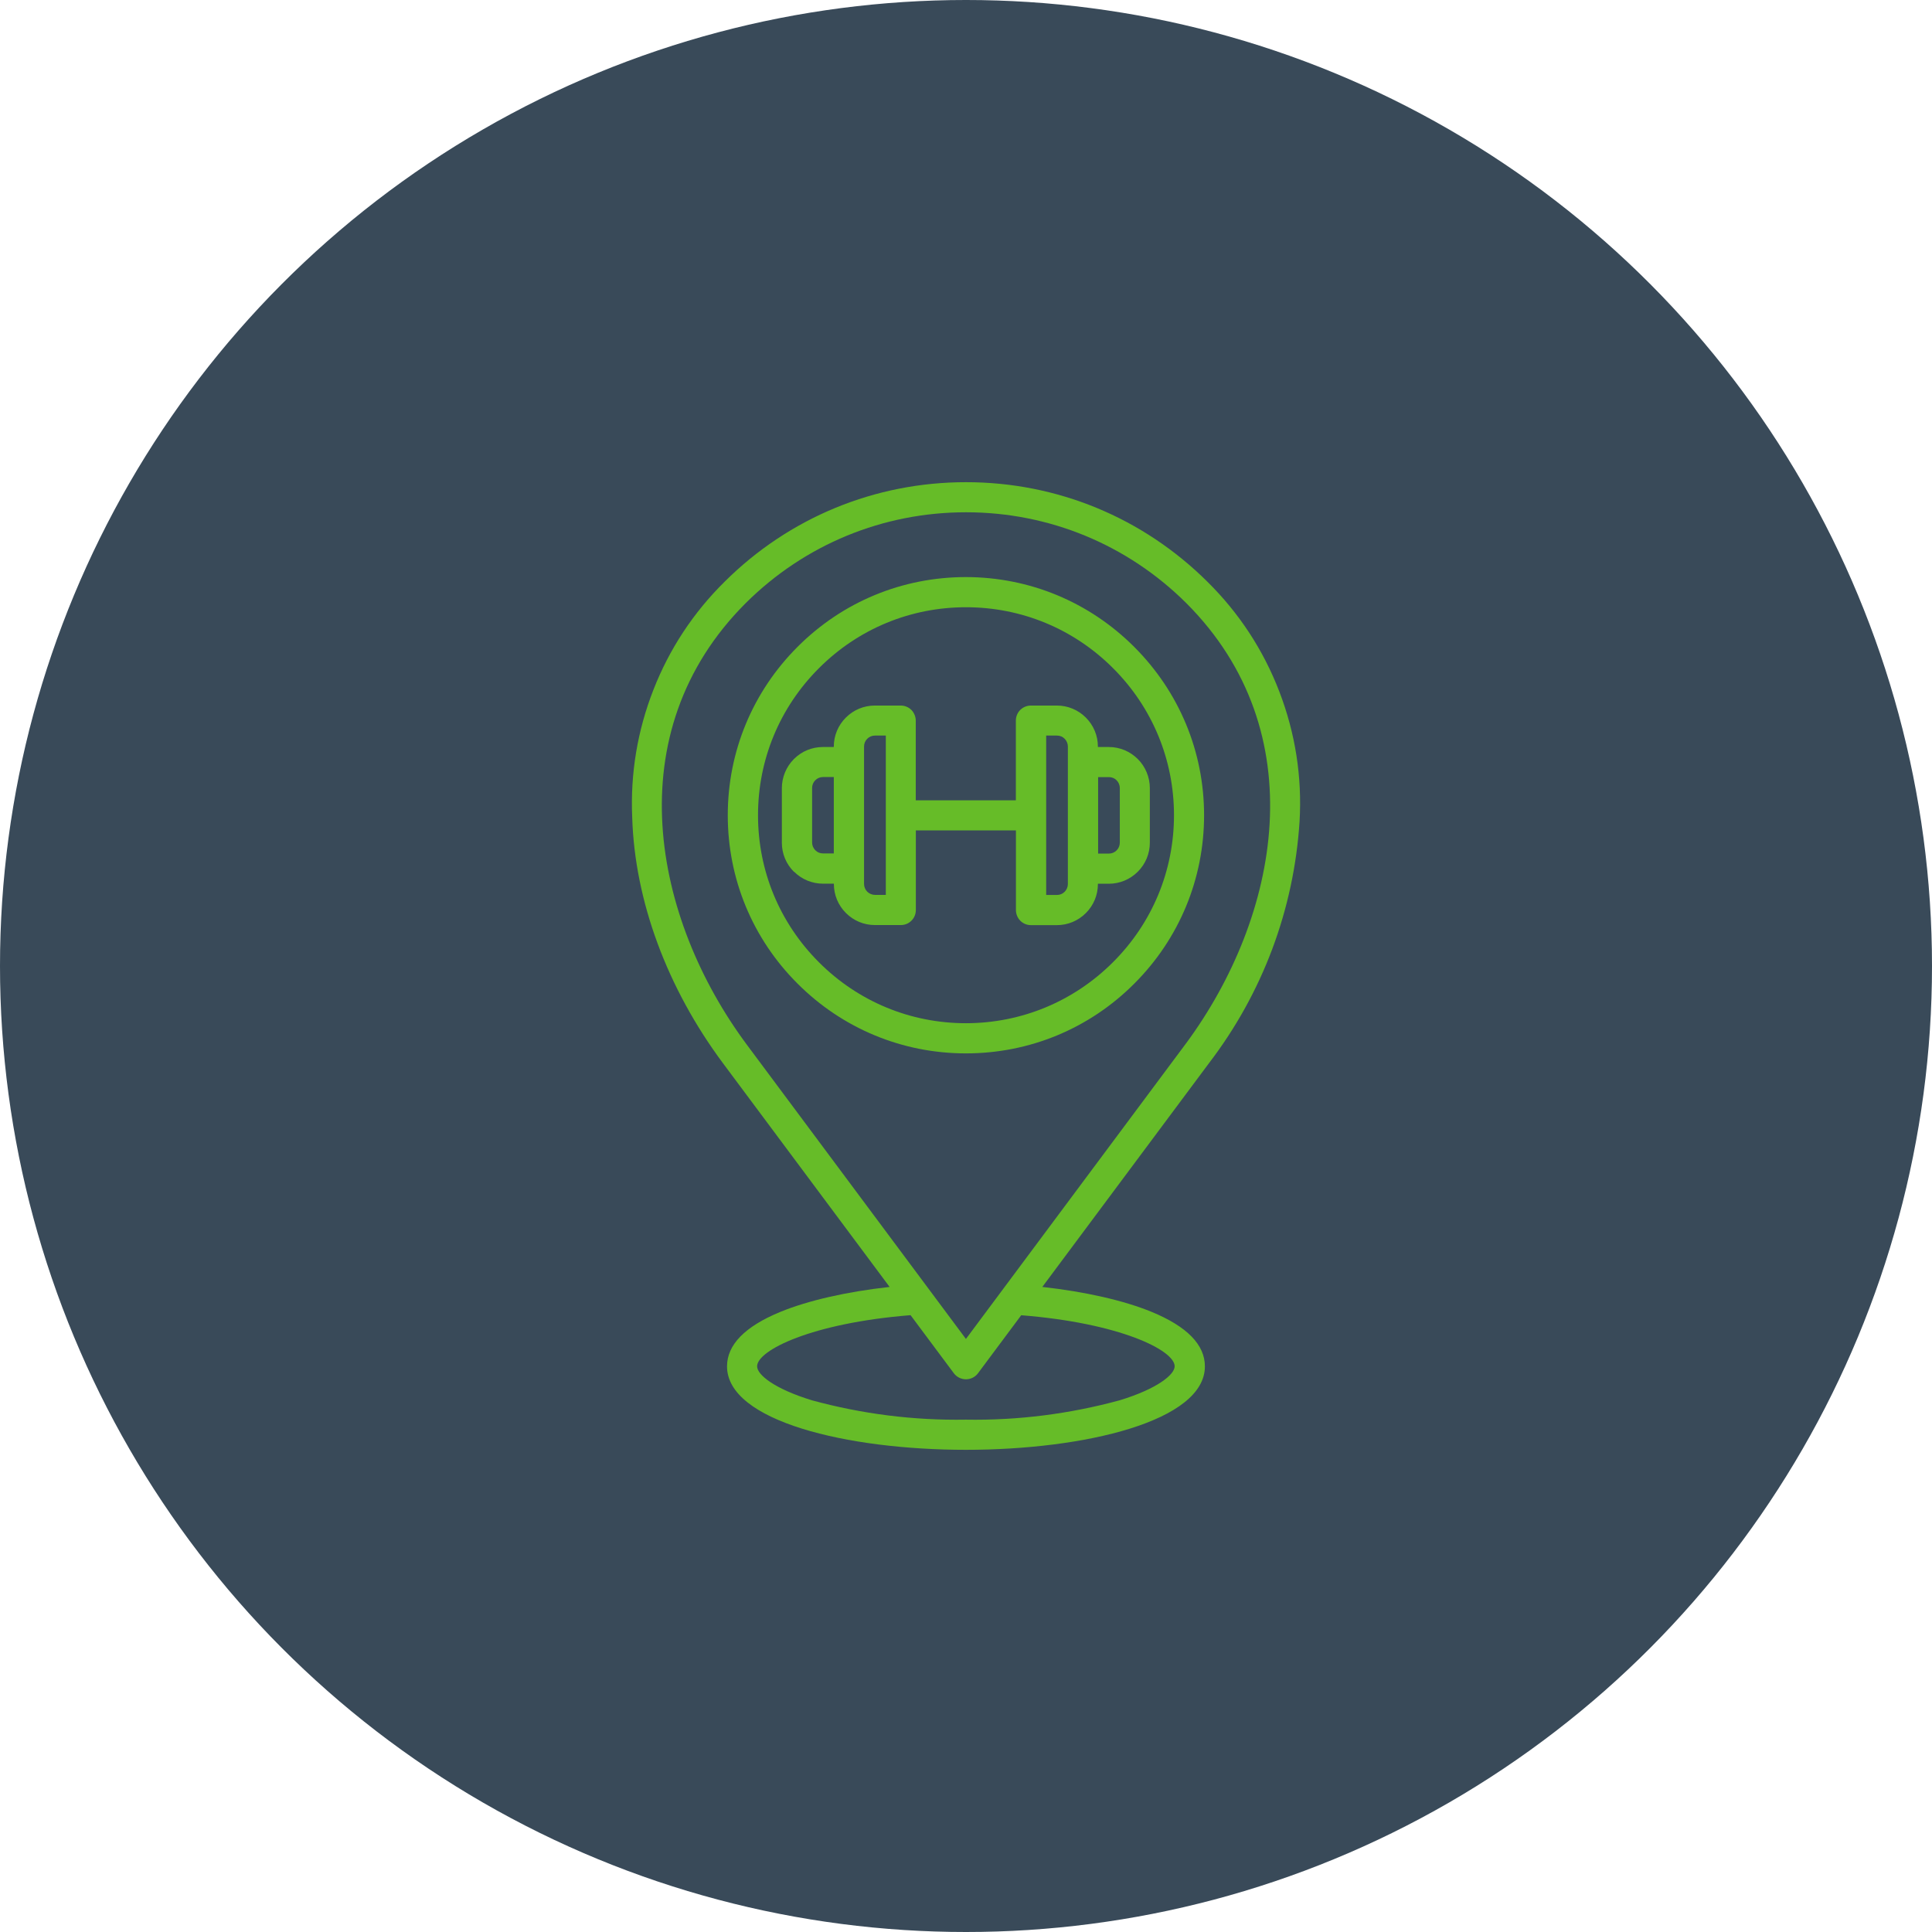
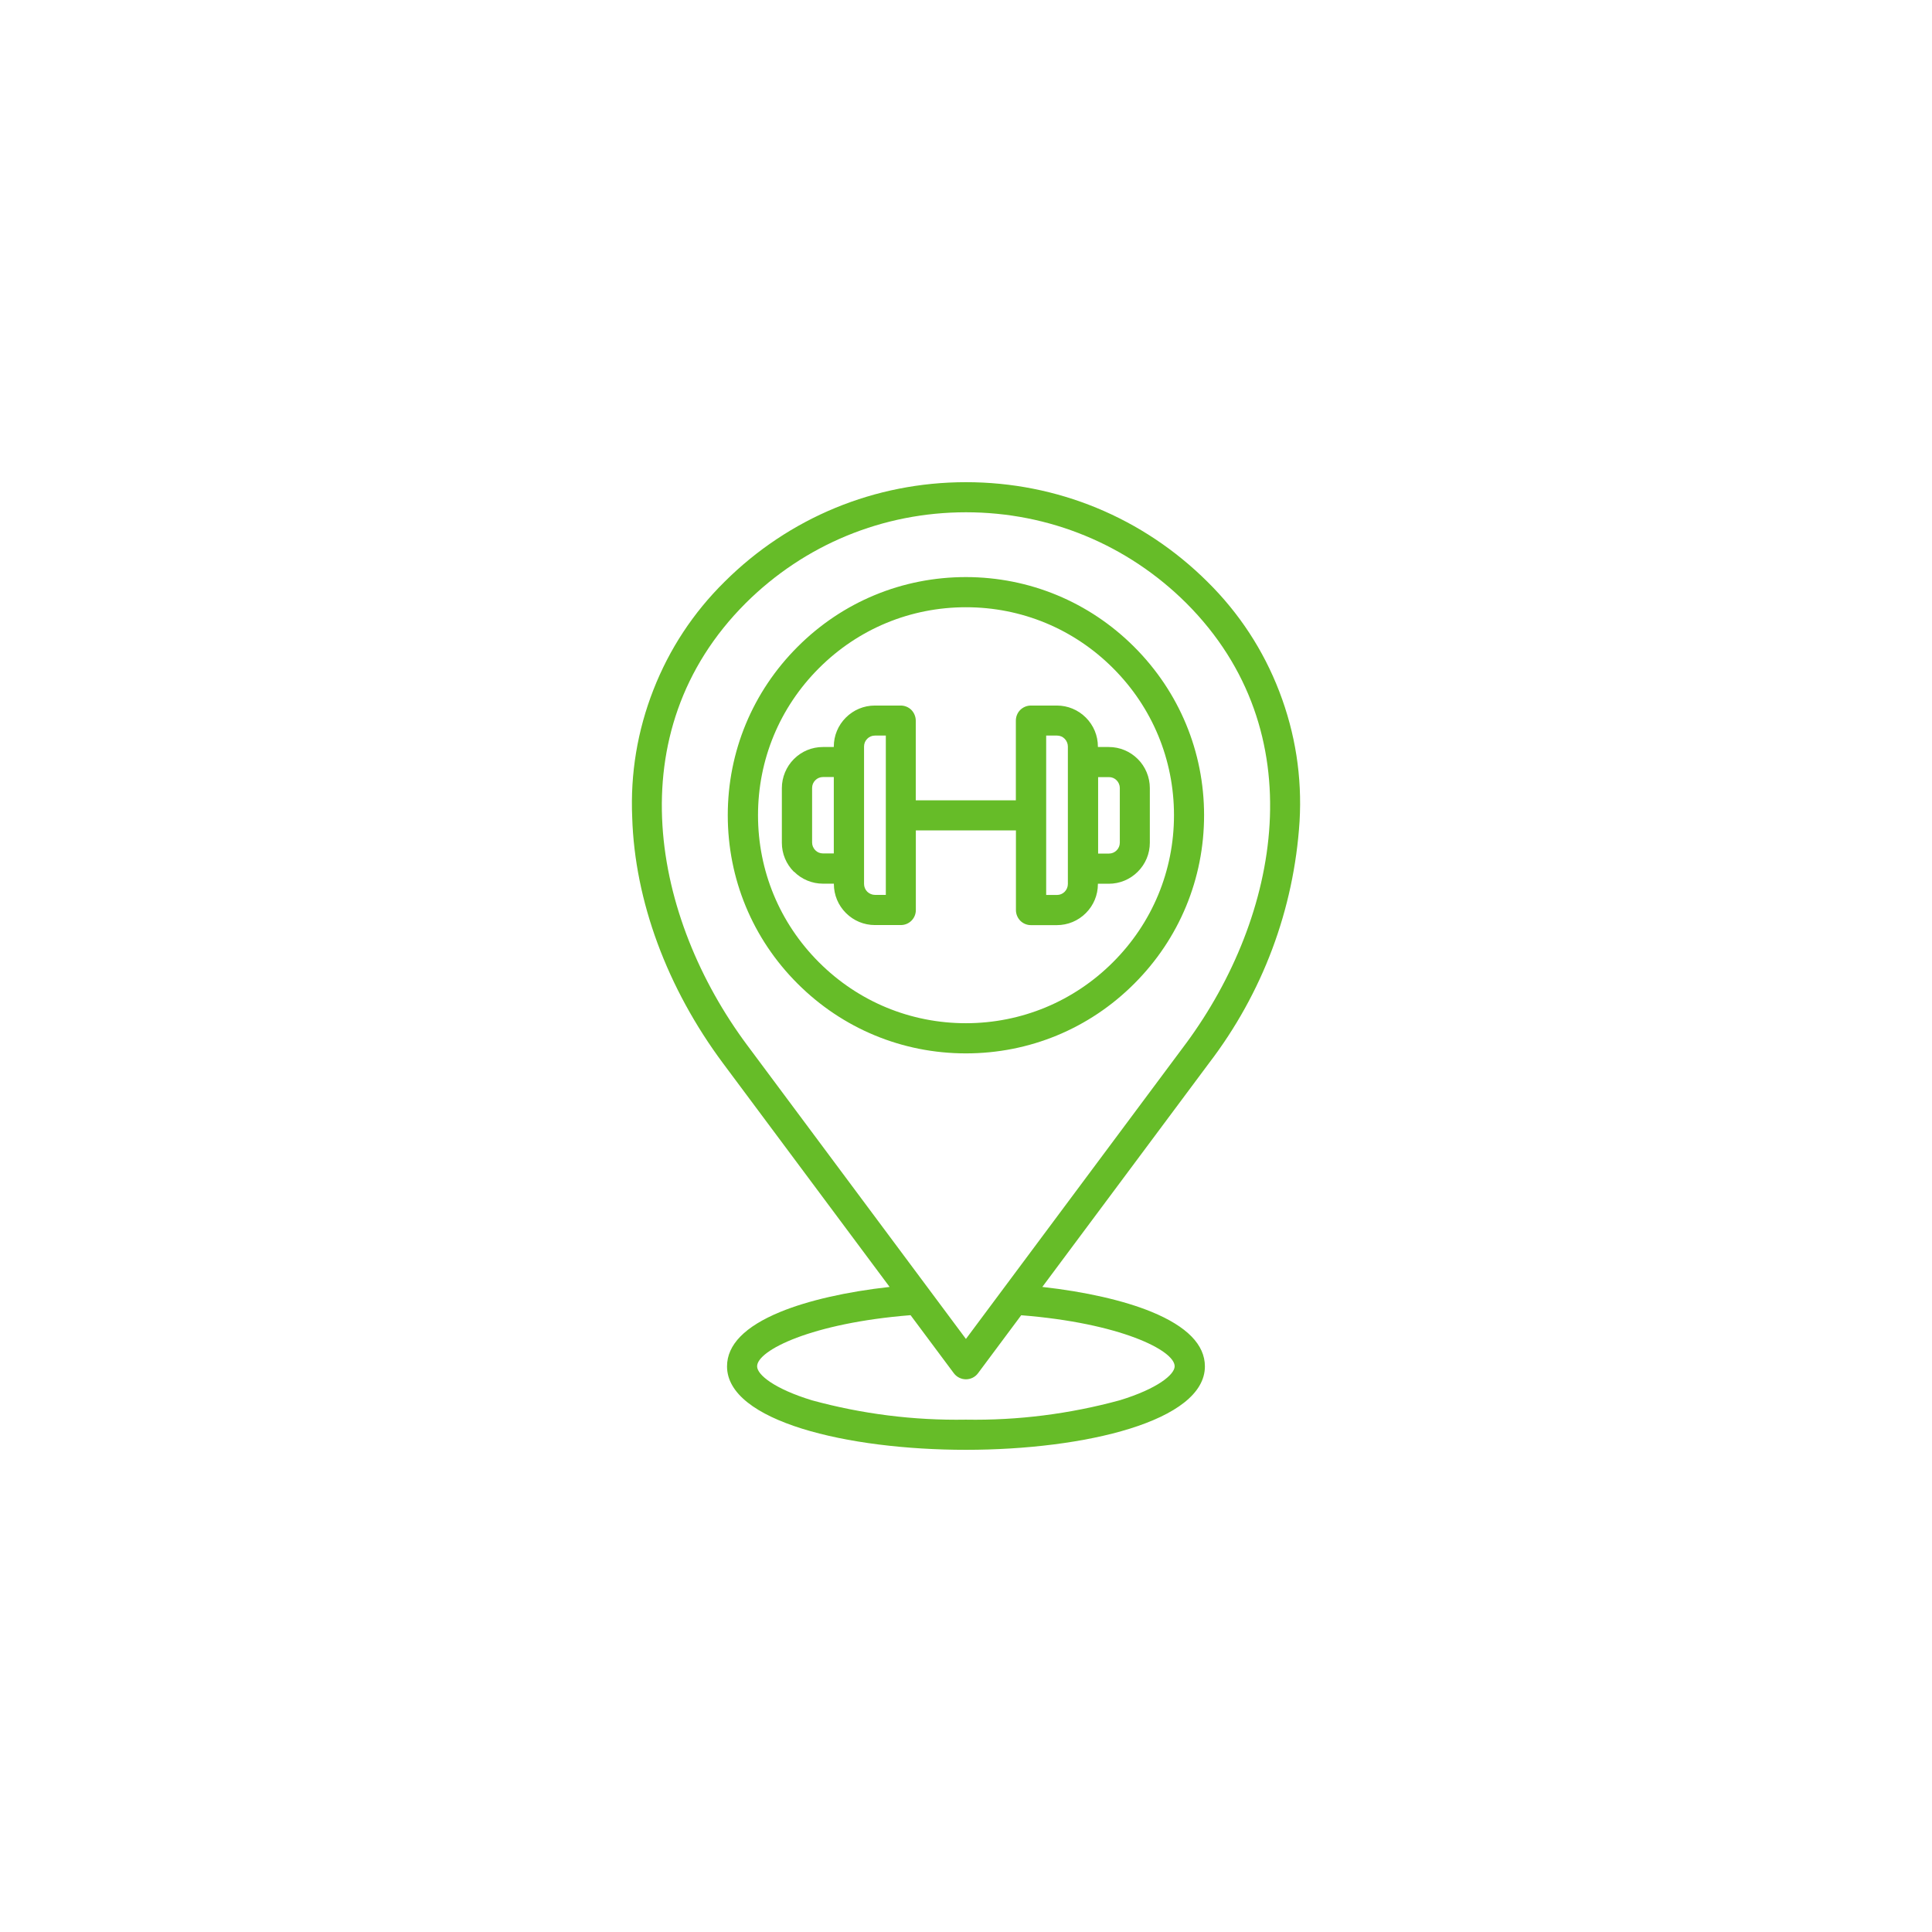
<svg xmlns="http://www.w3.org/2000/svg" id="Ebene_2" data-name="Ebene 2" viewBox="0 0 260 260">
  <defs>
    <style>
      .cls-1 {
        fill: #394a59;
      }

      .cls-1, .cls-2 {
        stroke-width: 0px;
      }

      .cls-2 {
        fill: #66bc28;
      }
    </style>
  </defs>
  <g id="Ebene_1-2" data-name="Ebene 1">
    <g>
-       <circle id="Ellipse_35" data-name="Ellipse 35" class="cls-1" cx="130" cy="130" r="130" />
      <g>
-         <path class="cls-2" d="m152.64,87.06c-6.05-6.05-14.09-9.39-22.65-9.4h0c-8.56,0-16.61,3.33-22.66,9.39-6.05,6.05-9.39,14.1-9.39,22.66s3.33,16.61,9.39,22.66c6.05,6.05,14.1,9.39,22.66,9.39s16.61-3.33,22.66-9.39c6.05-6.05,9.39-14.1,9.39-22.66,0-8.56-3.35-16.6-9.4-22.65Zm-22.64-5.34c7.48,0,14.5,2.91,19.79,8.2s8.2,12.31,8.2,19.79c0,7.47-2.92,14.5-8.21,19.78-5.28,5.28-12.31,8.2-19.78,8.21-7.48,0-14.5-2.91-19.79-8.2-5.29-5.29-8.2-12.31-8.2-19.79s2.91-14.5,8.2-19.79c5.29-5.29,12.31-8.2,19.79-8.2Z" />
+         <path class="cls-2" d="m152.64,87.06c-6.05-6.05-14.09-9.39-22.65-9.4h0c-8.56,0-16.61,3.33-22.66,9.39-6.05,6.05-9.39,14.1-9.39,22.66s3.33,16.61,9.39,22.66c6.05,6.05,14.1,9.39,22.66,9.39s16.61-3.33,22.66-9.39c6.05-6.05,9.39-14.1,9.39-22.66,0-8.56-3.35-16.6-9.4-22.65m-22.64-5.34c7.48,0,14.5,2.91,19.79,8.2s8.2,12.31,8.2,19.79c0,7.47-2.92,14.5-8.21,19.78-5.28,5.28-12.31,8.2-19.78,8.21-7.48,0-14.5-2.91-19.79-8.2-5.29-5.29-8.2-12.31-8.2-19.79s2.91-14.5,8.2-19.79c5.29-5.29,12.31-8.2,19.79-8.2Z" />
        <path class="cls-2" d="m106.85,117.3c1.04,1.04,2.43,1.62,3.9,1.62h1.47v.05c0,1.47.58,2.86,1.62,3.9,1.04,1.04,2.43,1.62,3.9,1.62h3.49c.54,0,1.05-.21,1.43-.59s.59-.89.59-1.43v-10.72h13.47v10.72c0,.54.21,1.05.59,1.44.38.38.89.59,1.43.59h3.49c1.47,0,2.86-.58,3.9-1.62,1.04-1.04,1.62-2.43,1.62-3.9v-.05h1.47c1.47,0,2.86-.58,3.9-1.62s1.62-2.43,1.62-3.9v-7.36c0-1.45-.59-2.88-1.62-3.9-1.04-1.04-2.43-1.62-3.9-1.62h-1.47v-.06c0-1.47-.58-2.86-1.62-3.9-1.04-1.04-2.43-1.62-3.9-1.62h-3.49c-.54,0-1.05.21-1.44.59-.38.38-.59.9-.59,1.44v10.72h-13.47v-10.72c0-.53-.22-1.06-.59-1.44-.38-.38-.9-.59-1.43-.59h-3.49c-1.47,0-2.86.58-3.9,1.62-1.04,1.04-1.62,2.43-1.62,3.9v.06h-1.46c-1.48,0-2.86.57-3.91,1.62-1.03,1.03-1.62,2.45-1.62,3.91v7.36c0,1.47.58,2.86,1.62,3.9Zm2.44-3.9v-7.36c0-.39.15-.76.43-1.04.28-.28.65-.43,1.03-.43h1.46v10.28h-1.46c-.39,0-.76-.15-1.03-.43s-.43-.64-.43-1.03Zm6.99-12.94c0-.39.15-.76.43-1.04.28-.28.64-.43,1.04-.43h1.46v21.44h-1.46c-.39,0-.76-.16-1.04-.43-.27-.27-.43-.65-.43-1.04v-18.5Zm24.51,19.97v-21.44h1.46c.39,0,.76.15,1.03.43s.43.65.43,1.04v18.51c0,.39-.16.76-.43,1.04-.28.28-.64.43-1.03.43h-1.46Zm9.91-7.03c0,.39-.15.76-.43,1.04s-.64.43-1.03.43h-1.46v-10.29h1.46c.39,0,.76.15,1.03.43.27.27.43.65.43,1.03v7.36Z" />
        <path class="cls-2" d="m172.17,93.08c-2.15-5.6-5.41-10.57-9.67-14.78-8.7-8.65-20.24-13.41-32.5-13.41s-23.81,4.76-32.5,13.41c-4.2,4.15-7.42,9.04-9.57,14.54-2.15,5.5-3.11,11.27-2.85,17.17.34,11.2,4.68,22.95,12.22,33.08l22.42,30.1c-5.78.64-10.99,1.83-14.71,3.36-4.76,1.96-7.17,4.42-7.17,7.33,0,7.37,16.17,11.23,32.15,11.23s32.16-3.86,32.16-11.23c0-2.91-2.41-5.37-7.16-7.33-3.72-1.53-8.93-2.72-14.72-3.36l22.42-30.1c7.22-9.44,11.44-20.69,12.2-32.55.35-5.99-.57-11.86-2.72-17.46Zm-12.54,47.31h0s-29.64,39.8-29.64,39.8l-29.44-39.54c-12.68-17.03-17.66-42.03-.19-59.49,7.93-7.88,18.46-12.22,29.64-12.22s21.71,4.34,29.64,12.22c17.37,17.37,12.54,42.2,0,59.22Zm-57.74,43.48c0-2.15,7.35-5.82,20.65-6.88l5.82,7.81c.38.51.99.82,1.63.82s1.25-.3,1.63-.82l5.81-7.8c13.3,1.05,20.65,4.72,20.65,6.87,0,1.11-2.31,3.02-7.38,4.57-6.75,1.84-13.72,2.73-20.72,2.61-7.01.12-13.96-.76-20.7-2.6-5.08-1.55-7.39-3.45-7.39-4.57Z" />
      </g>
    </g>
  </g>
</svg>